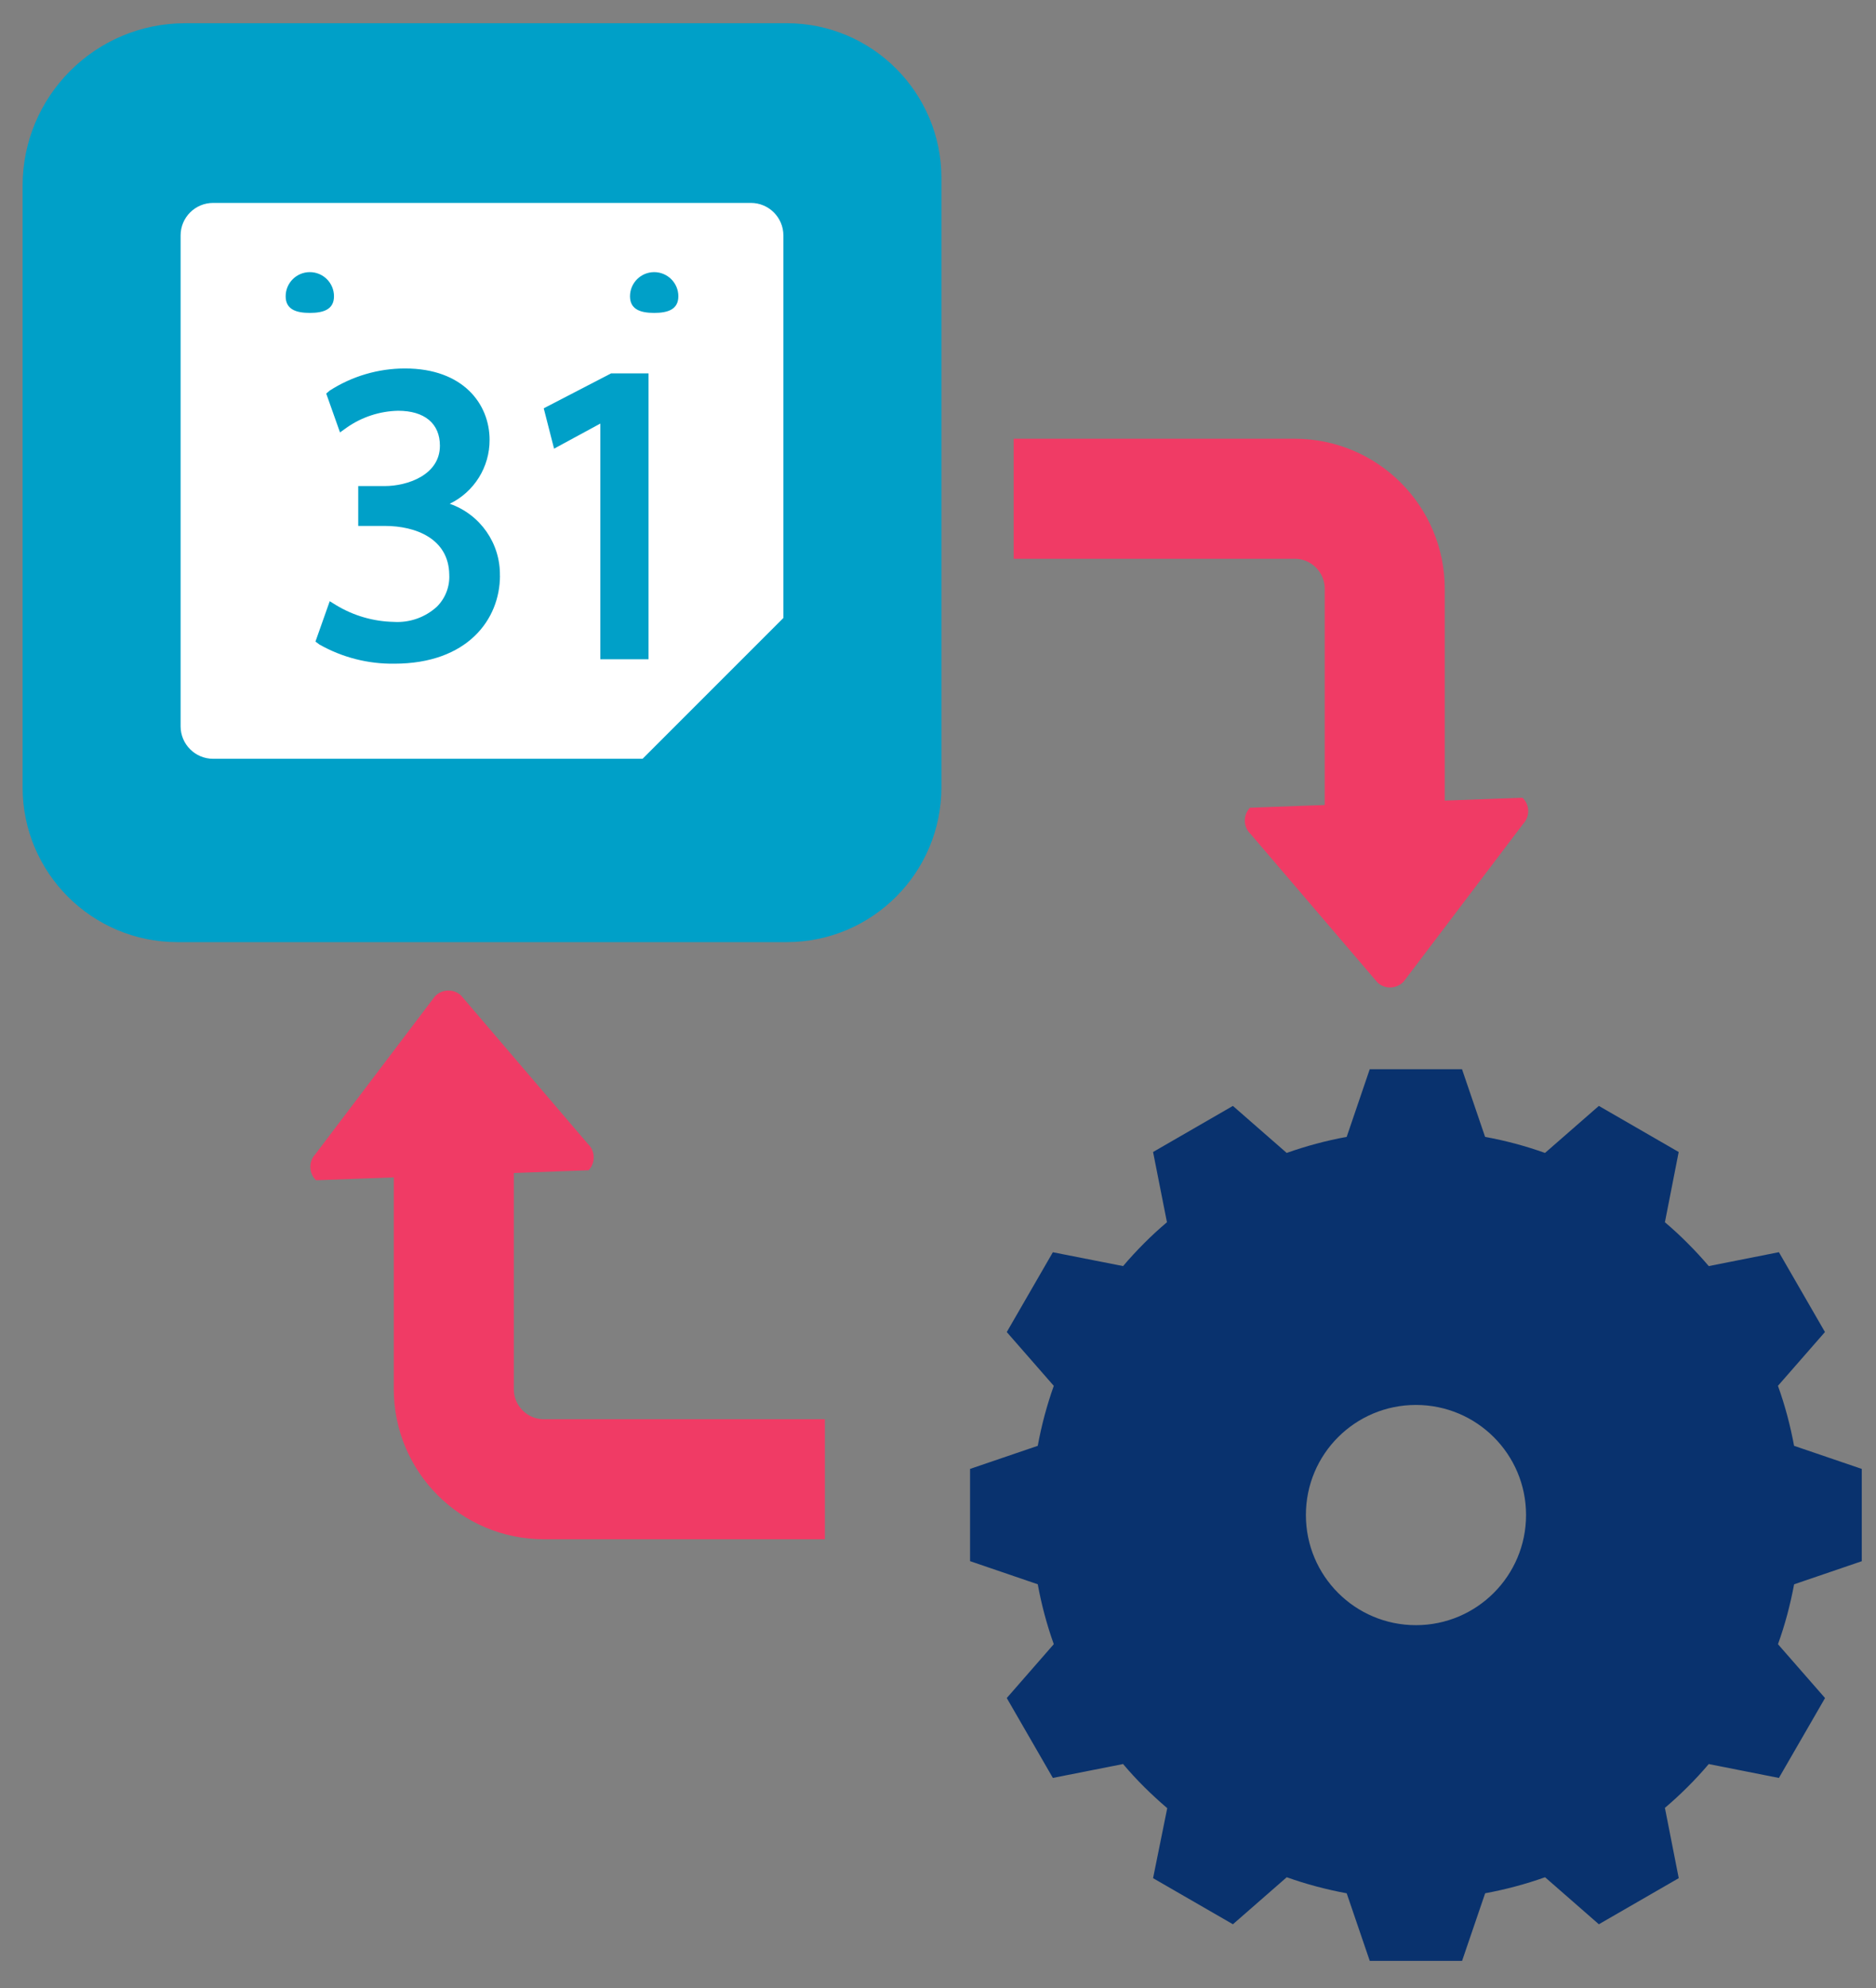
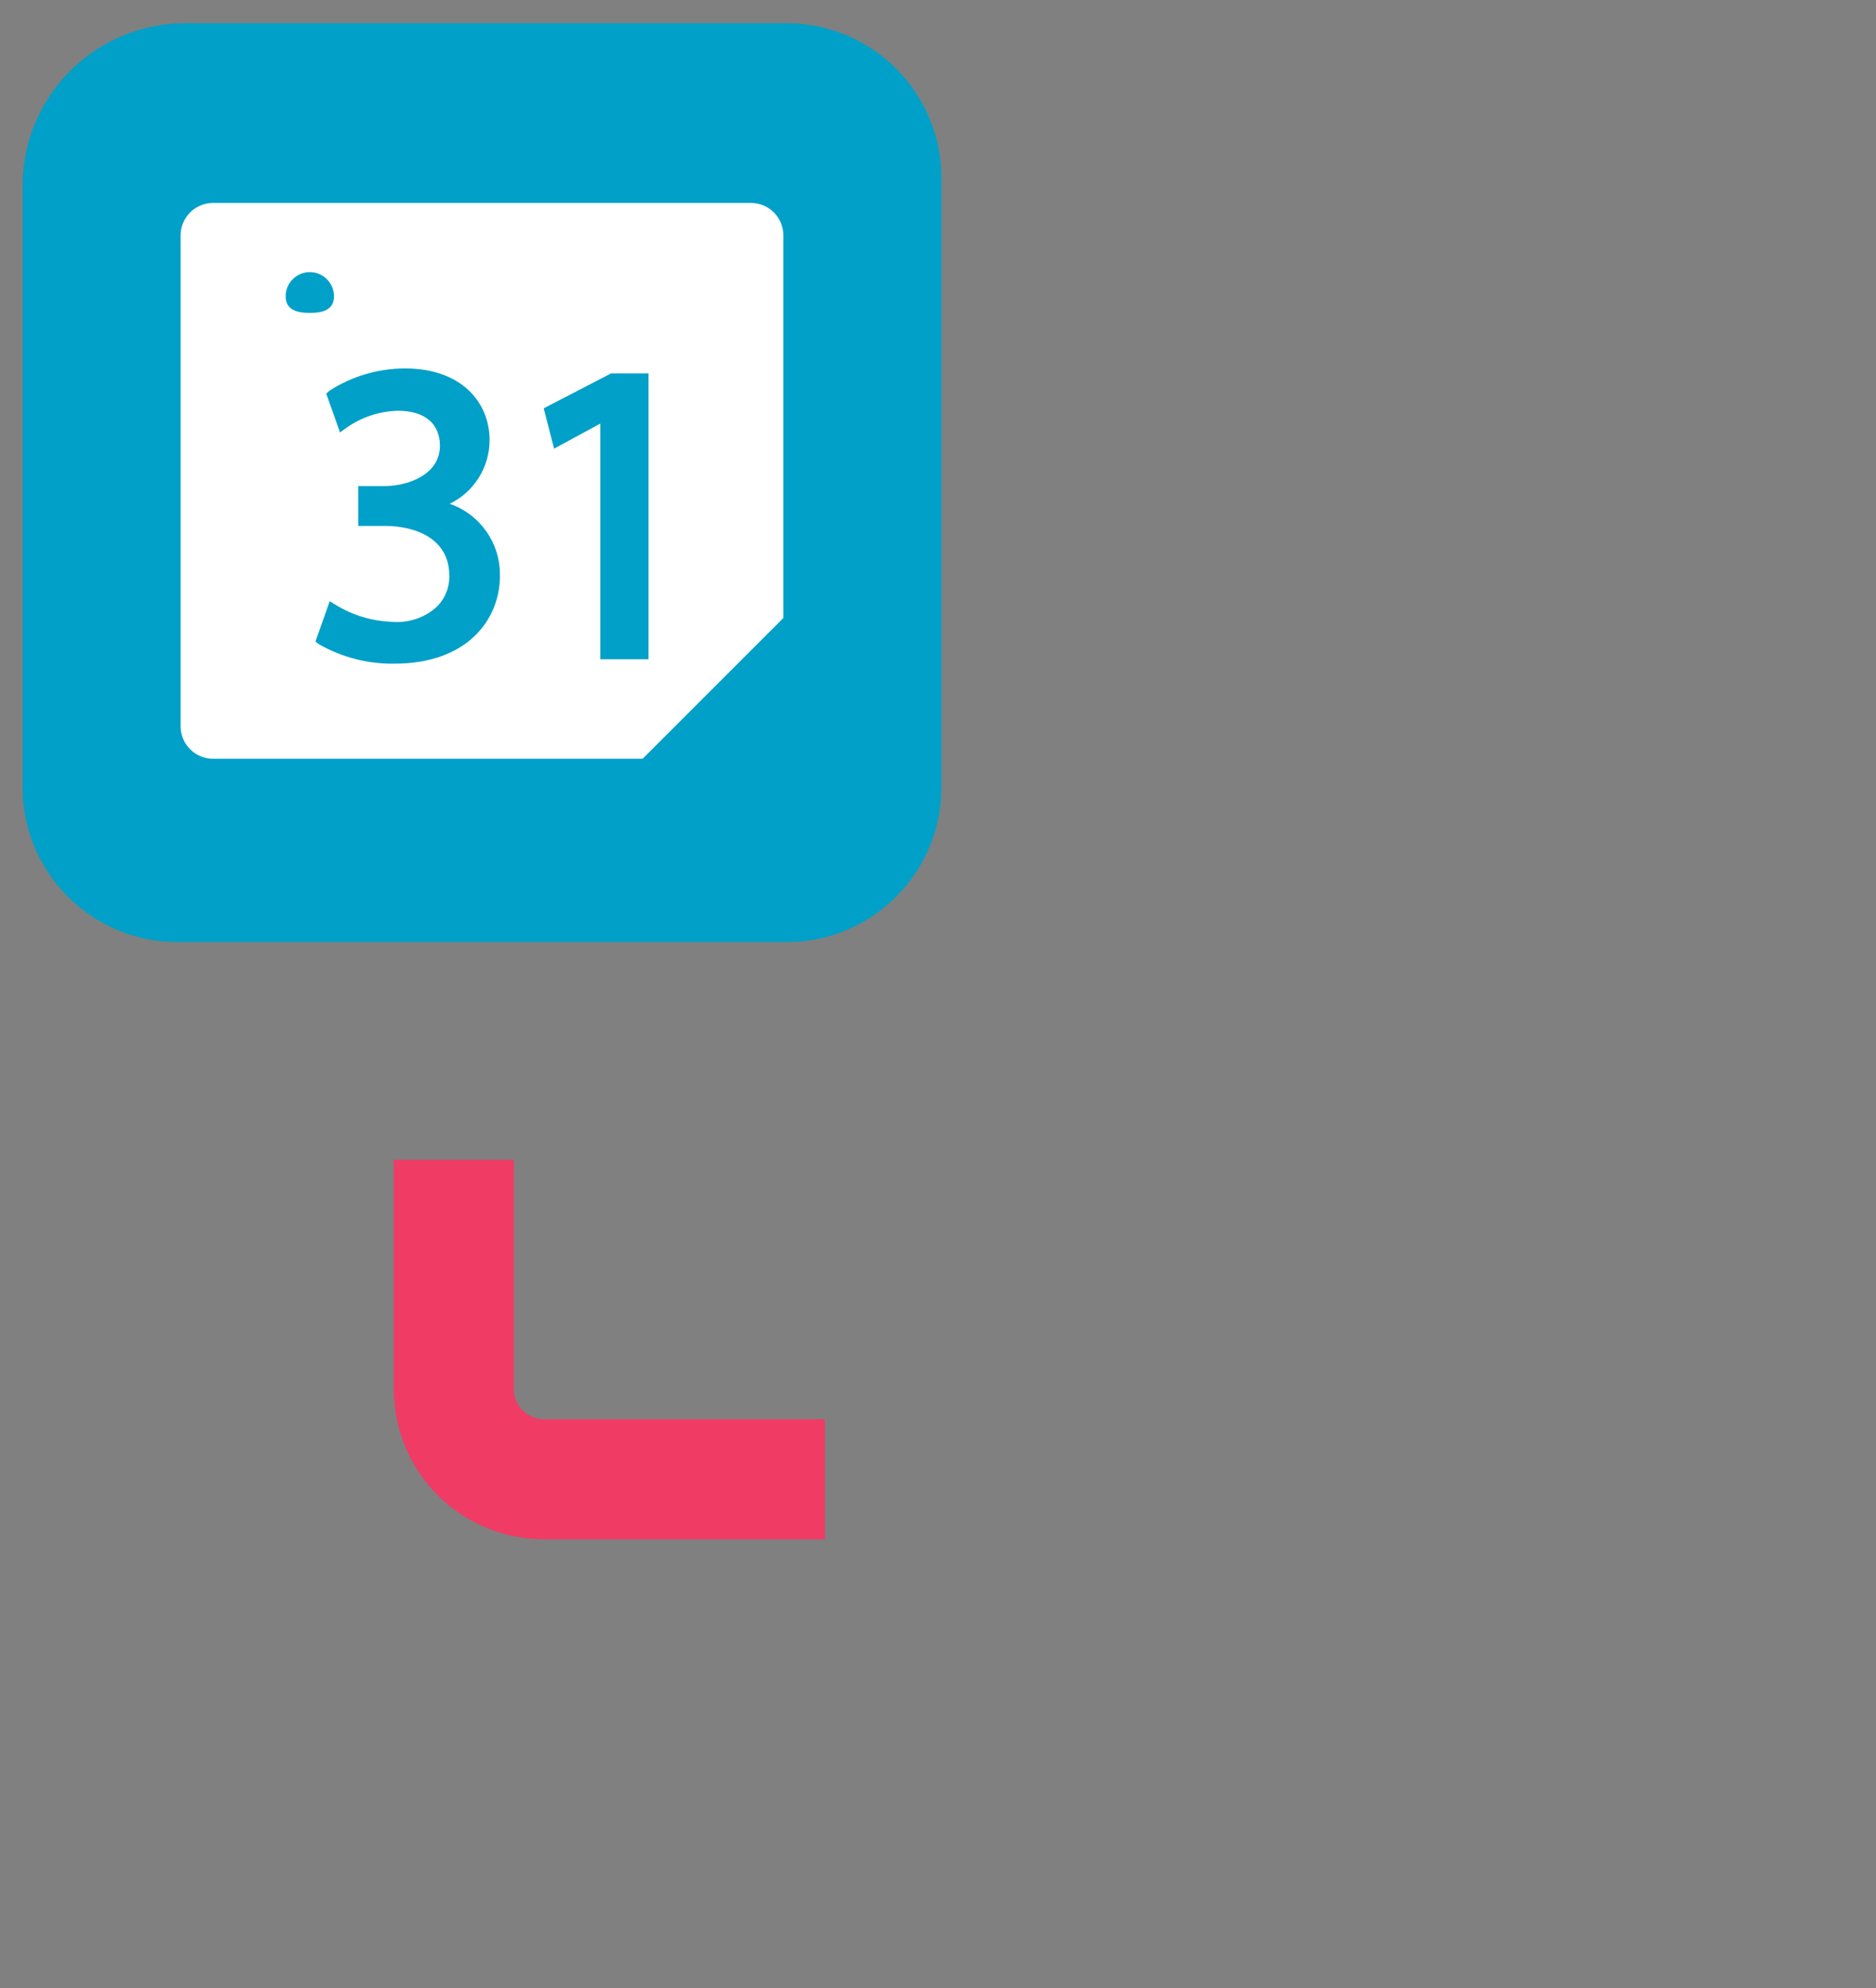
<svg xmlns="http://www.w3.org/2000/svg" width="67" height="71" viewBox="0 0 67 71" fill="none">
  <rect x="0" y="0" width="67" height="71" fill="#808080" stroke="none" />
-   <path d="M66.492 55.75V52.456L64.075 51.632V51.635C63.938 50.898 63.748 50.181 63.498 49.489L65.177 47.568L63.532 44.717L61.031 45.212L61.038 45.226C60.794 44.939 60.541 44.664 60.273 44.397C60.01 44.132 59.733 43.876 59.447 43.636L59.462 43.643L59.953 41.139L57.102 39.493L55.179 41.172C54.489 40.926 53.773 40.733 53.035 40.599H53.039L52.215 38.183H48.919L48.096 40.599H48.097C47.362 40.733 46.642 40.927 45.953 41.172L44.032 39.493L41.181 41.139L41.676 43.643L41.69 43.636C41.404 43.877 41.126 44.132 40.862 44.397C40.596 44.664 40.342 44.939 40.099 45.226L40.106 45.212L37.602 44.719L35.956 47.569L37.635 49.49C37.389 50.181 37.197 50.898 37.062 51.634V51.632L34.645 52.456V55.75L37.062 56.576V56.574C37.197 57.31 37.389 58.027 37.635 58.715L35.956 60.638L37.602 63.491L40.106 62.996L40.099 62.982C40.34 63.27 40.596 63.546 40.862 63.812C41.126 64.074 41.404 64.33 41.687 64.571L41.181 67.071L44.033 68.717L45.955 67.038C46.644 67.284 47.361 67.475 48.096 67.611L48.92 70.025H52.217L53.041 67.611H53.038C53.776 67.475 54.49 67.283 55.181 67.038L57.102 68.717L59.955 67.071L59.462 64.565L59.447 64.572C59.733 64.331 60.01 64.075 60.273 63.813C60.541 63.546 60.794 63.271 61.038 62.983L61.031 62.997L63.532 63.492L65.18 60.639L63.499 58.716C63.748 58.028 63.938 57.311 64.076 56.575V56.577L66.492 55.752V55.75ZM50.569 58.036C48.398 58.036 46.639 56.277 46.639 54.102C46.639 51.927 48.398 50.172 50.569 50.172C52.742 50.172 54.502 51.931 54.502 54.102C54.502 56.273 52.74 58.036 50.569 58.036Z" fill="#09326E" />
  <path d="M6.611 0.829H28.095C31.145 0.829 33.622 3.305 33.622 6.356V28.117C33.622 31.167 31.146 33.644 28.095 33.644H6.334C3.284 33.644 0.807 31.168 0.807 28.117V6.633C0.807 3.43 3.407 0.83 6.61 0.83L6.611 0.829Z" fill="#00A0C8" />
  <path d="M26.816 7.246H7.612C6.97 7.246 6.45 7.766 6.45 8.408V25.935C6.45 26.577 6.97 27.097 7.612 27.097H26.816C27.457 27.097 27.978 26.577 27.978 25.935V8.408C27.978 7.766 27.457 7.246 26.816 7.246Z" fill="white" />
  <path d="M11.928 10.581C11.928 11.058 11.542 11.174 11.065 11.174C10.588 11.174 10.202 11.057 10.202 10.581C10.202 10.105 10.588 9.718 11.065 9.718C11.542 9.718 11.928 10.104 11.928 10.581Z" fill="#00A0C8" />
-   <path d="M24.227 10.581C24.227 11.058 23.84 11.174 23.363 11.174C22.887 11.174 22.5 11.057 22.5 10.581C22.5 10.105 22.887 9.718 23.363 9.718C23.84 9.718 24.227 10.104 24.227 10.581Z" fill="#00A0C8" />
  <path d="M17.856 20.556C17.856 22.12 16.696 23.701 14.078 23.701C13.143 23.713 12.221 23.477 11.407 23.016L11.266 22.911L11.776 21.47L12.004 21.611C12.625 21.987 13.334 22.193 14.06 22.208C14.628 22.244 15.186 22.048 15.606 21.663C15.907 21.361 16.067 20.946 16.045 20.521C16.027 19.238 14.85 18.781 13.743 18.781H12.794V17.358H13.743C14.534 17.358 15.711 16.971 15.711 15.917C15.711 15.126 15.166 14.669 14.217 14.669C13.562 14.683 12.926 14.891 12.389 15.266L12.143 15.442L11.651 14.054L11.774 13.949C12.576 13.433 13.509 13.159 14.463 13.158C16.554 13.158 17.485 14.441 17.485 15.706C17.49 16.678 16.936 17.566 16.062 17.99C17.15 18.369 17.873 19.403 17.854 20.556H17.856Z" fill="#00A0C8" />
  <path d="M23.162 13.333V23.543H21.44V15.126L19.788 16.022L19.419 14.581L21.826 13.333H23.162Z" fill="#00A0C8" />
-   <path d="M29.888 20.158L20.662 29.384H31.365L29.888 20.158Z" fill="#00A0C8" />
-   <path d="M54.374 28.488C54.638 28.737 54.648 29.156 54.396 29.424L50.132 35.052C49.88 35.32 49.461 35.335 49.196 35.086L44.662 29.781C44.398 29.532 44.388 29.113 44.64 28.845" fill="#F03B65" />
-   <path d="M36.202 17.811H46.239C48.015 17.811 49.455 19.251 49.455 21.027V29.218" stroke="#F03B65" stroke-width="4.287" stroke-miterlimit="10" />
-   <path d="M11.288 42.148C11.024 41.899 11.014 41.48 11.266 41.212L15.53 35.584C15.782 35.316 16.201 35.301 16.466 35.55L21 40.855C21.264 41.104 21.274 41.523 21.022 41.791" fill="#F03B65" />
+   <path d="M29.888 20.158L20.662 29.384H31.365Z" fill="#00A0C8" />
  <path d="M29.46 52.825H19.424C17.648 52.825 16.207 51.385 16.207 49.609V41.418" stroke="#F03B65" stroke-width="4.287" stroke-miterlimit="10" />
</svg>